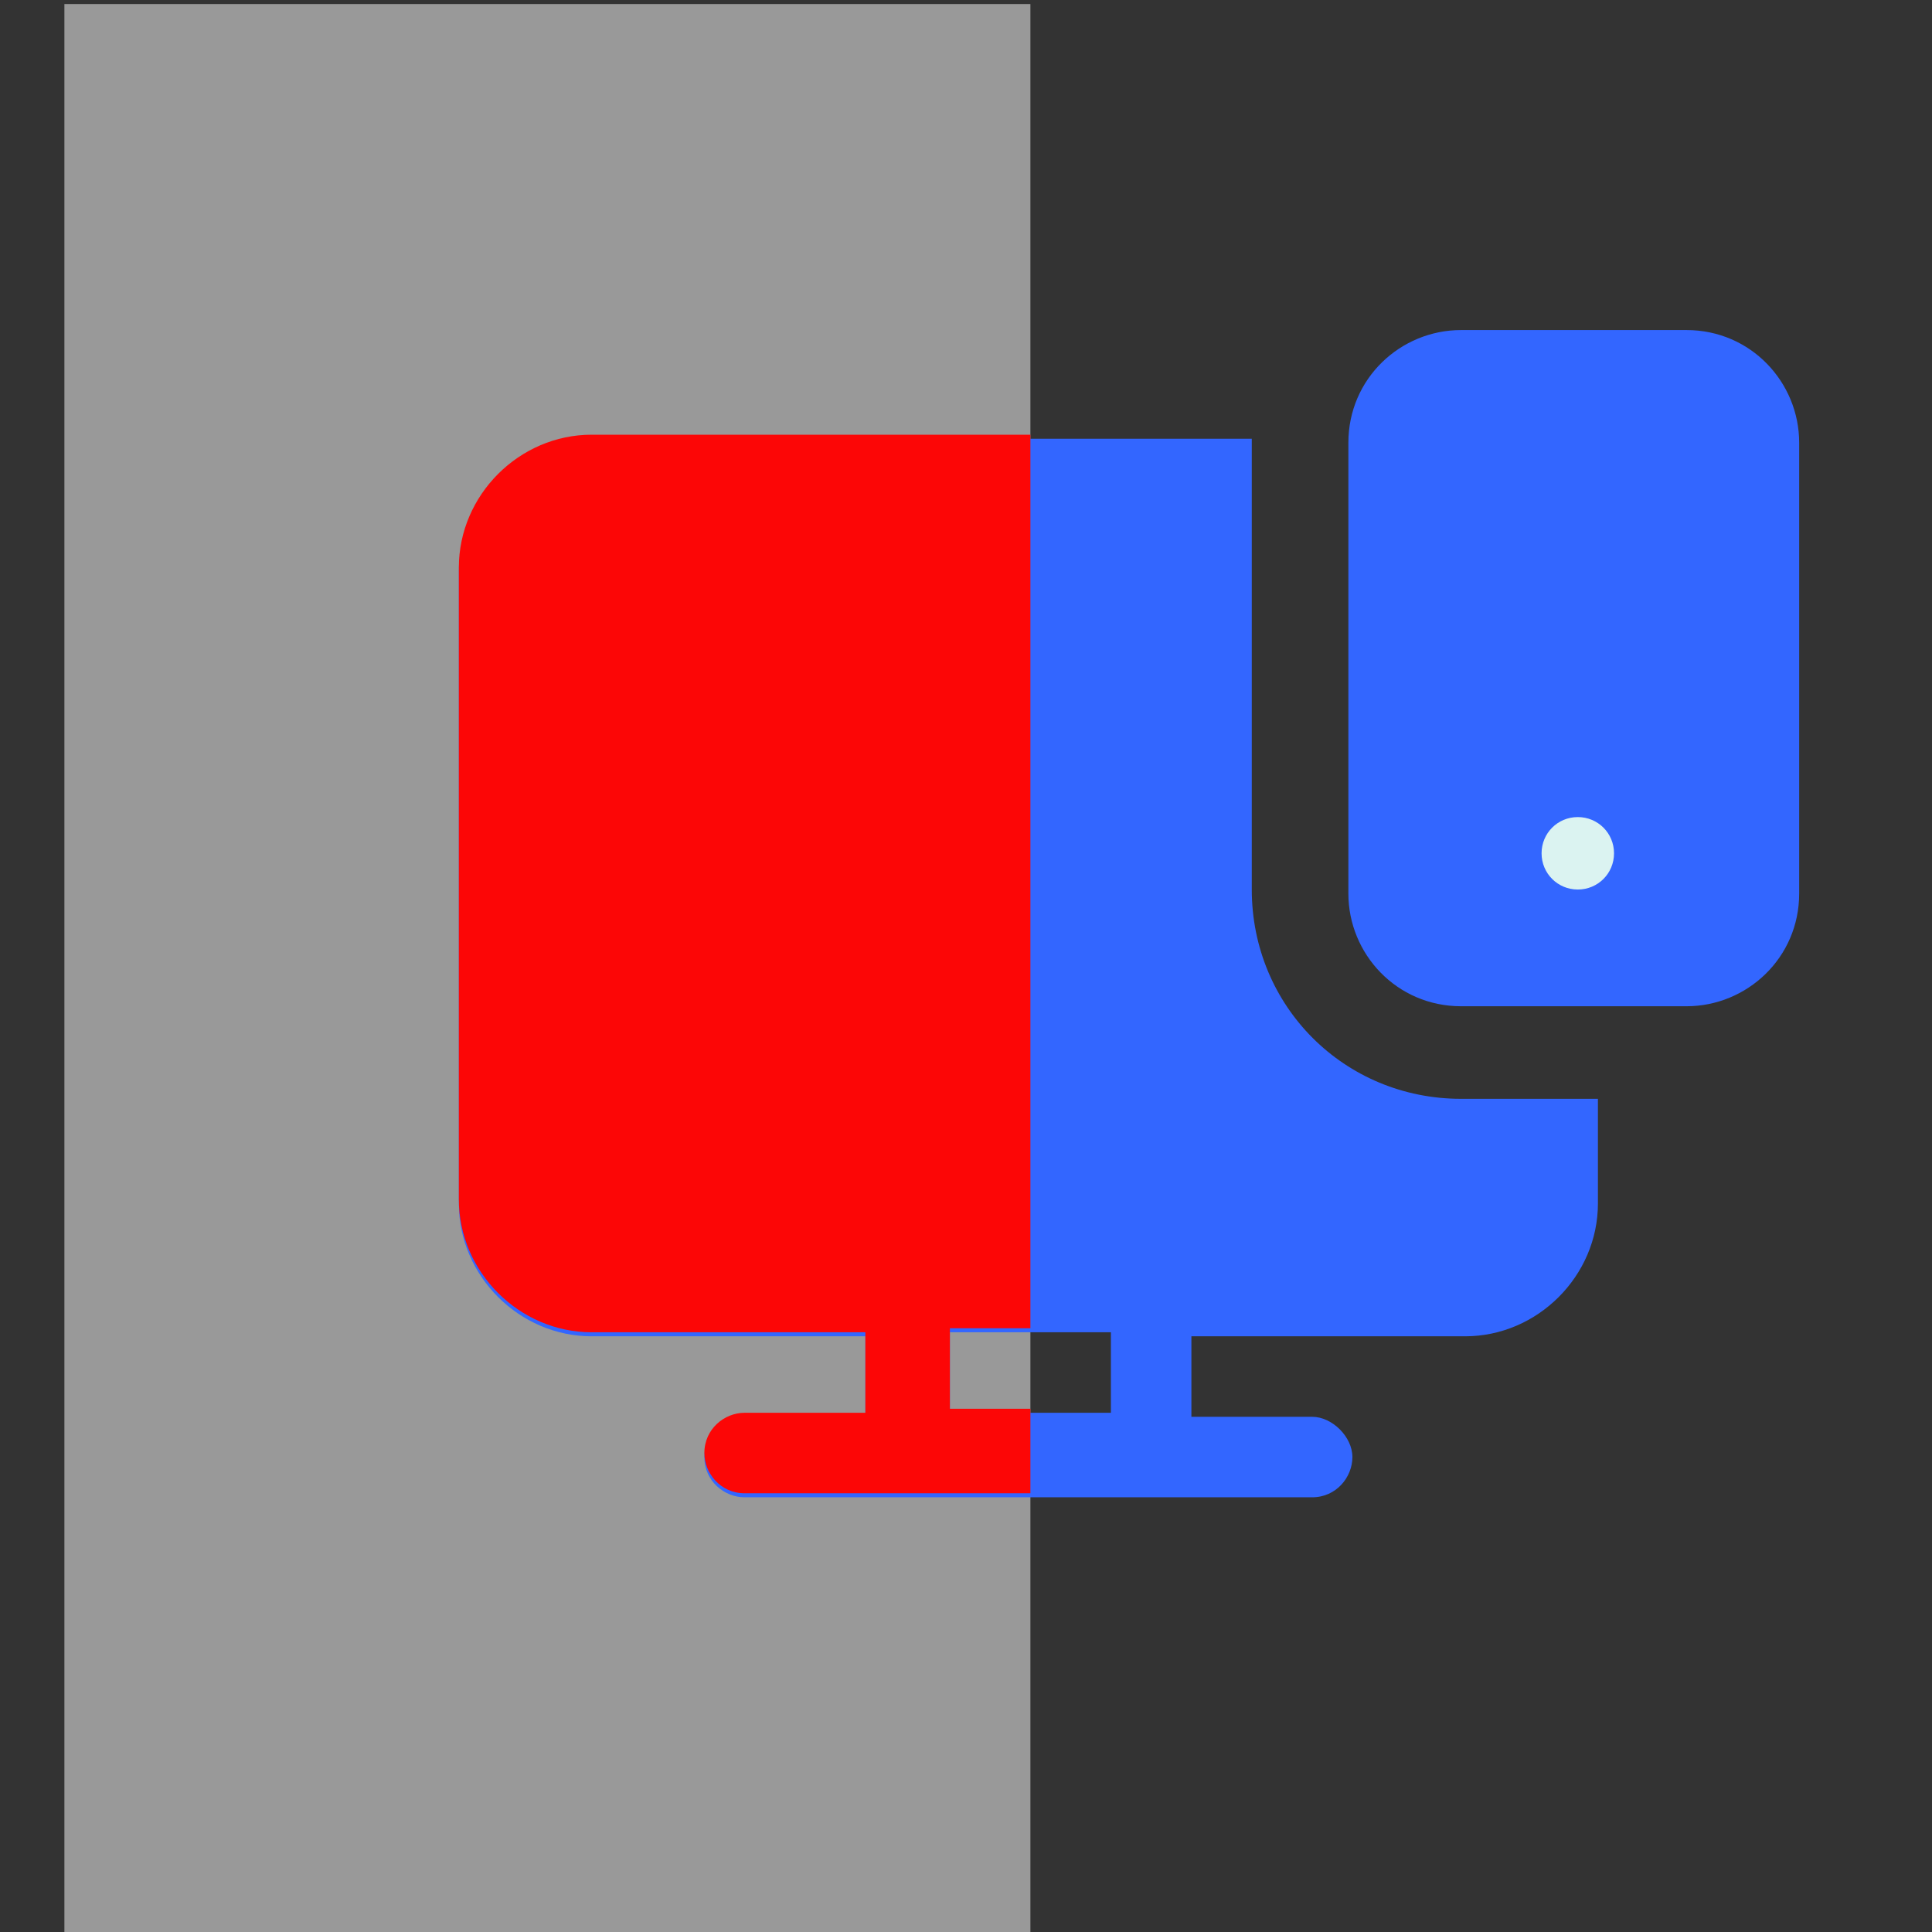
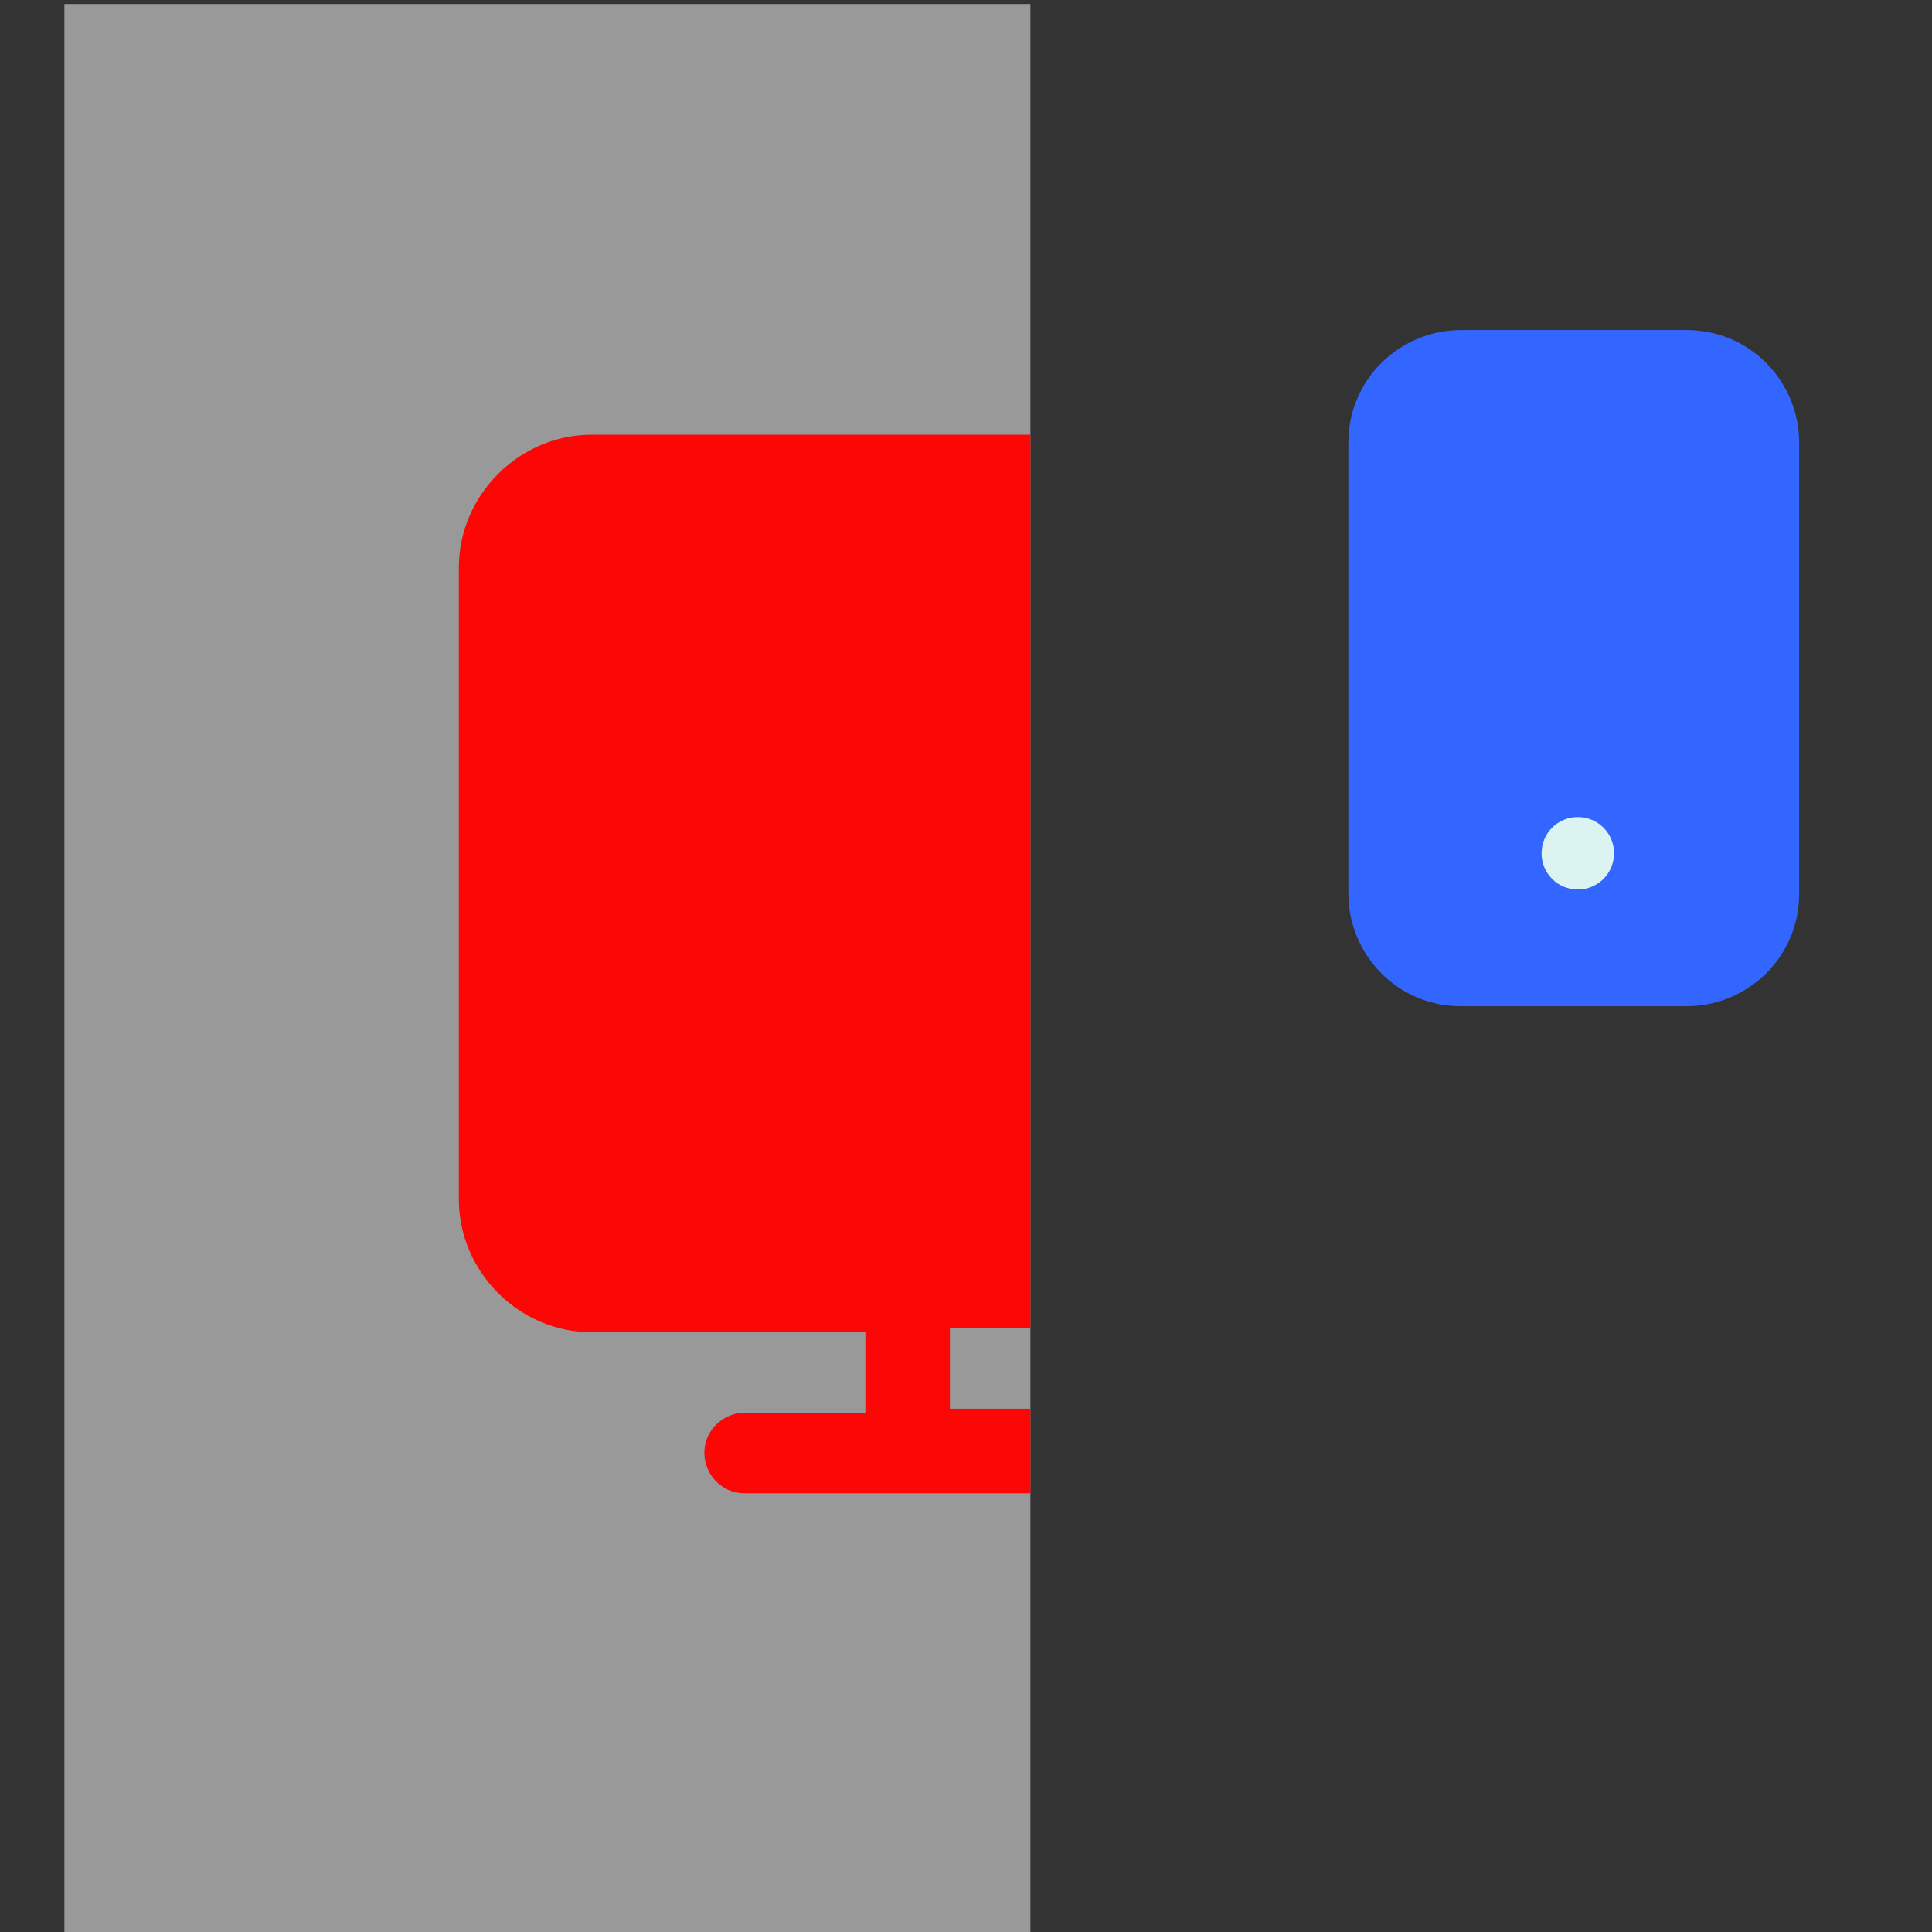
<svg xmlns="http://www.w3.org/2000/svg" version="1.1" id="Layer_1" x="0px" y="0px" viewBox="0 0 48 48" style="enable-background:new 0 0 48 48;" xml:space="preserve">
  <rect x="0" y="0" width="48" height="48" fill="#333333" stroke="none" />
  <style type="text/css">
	.st0{fill:#999999;}
	.st1{fill-rule:evenodd;clip-rule:evenodd;fill:#3366FF;}
	.st2{fill-rule:evenodd;clip-rule:evenodd;fill:#FC0606;}
	.st3{fill:#3366FF;}
	.st4{fill:#DBF3F1;}
</style>
  <g>
    <rect x="1.6" y="0.1" class="st0" width="24" height="47.9" />
-     <path class="st1" d="M39.7,27.3h-3.4c-2.9,0-5.2-2.3-5.2-5.2V11c0,0,0-0.1,0-0.1H14.7c-1.8,0-3.3,1.5-3.3,3.3v15.7   c0,1.8,1.5,3.3,3.3,3.3h6.8v2h-3c-0.6,0-1,0.5-1,1c0,0.6,0.5,1,1,1l14.1,0c0.6,0,1-0.5,1-1s-0.5-1-1-1l-3,0v-2h6.8   c1.8,0,3.3-1.5,3.3-3.3V27.3z M23.6,35.1v-2h4v2H23.6z" />
    <path class="st2" d="M25.6,37.1l-7.1,0c-0.6,0-1-0.5-1-1c0-0.6,0.5-1,1-1h3v-2h-6.8c-1.8,0-3.3-1.5-3.3-3.3V14.1   c0-1.8,1.5-3.3,3.3-3.3h10.9v22.2h-2v2h2V37.1z" />
    <path class="st3" d="M44.7,11c0-1.5-1.2-2.8-2.8-2.8h-5.6c-1.5,0-2.8,1.2-2.8,2.8v11.2c0,1.5,1.2,2.8,2.8,2.8h5.6   c1.5,0,2.8-1.2,2.8-2.8V11z" />
    <path class="st4" d="M40.1,21.2c0,0.5-0.4,0.9-0.9,0.9s-0.9-0.4-0.9-0.9c0-0.5,0.4-0.9,0.9-0.9S40.1,20.7,40.1,21.2z" />
  </g>
</svg>